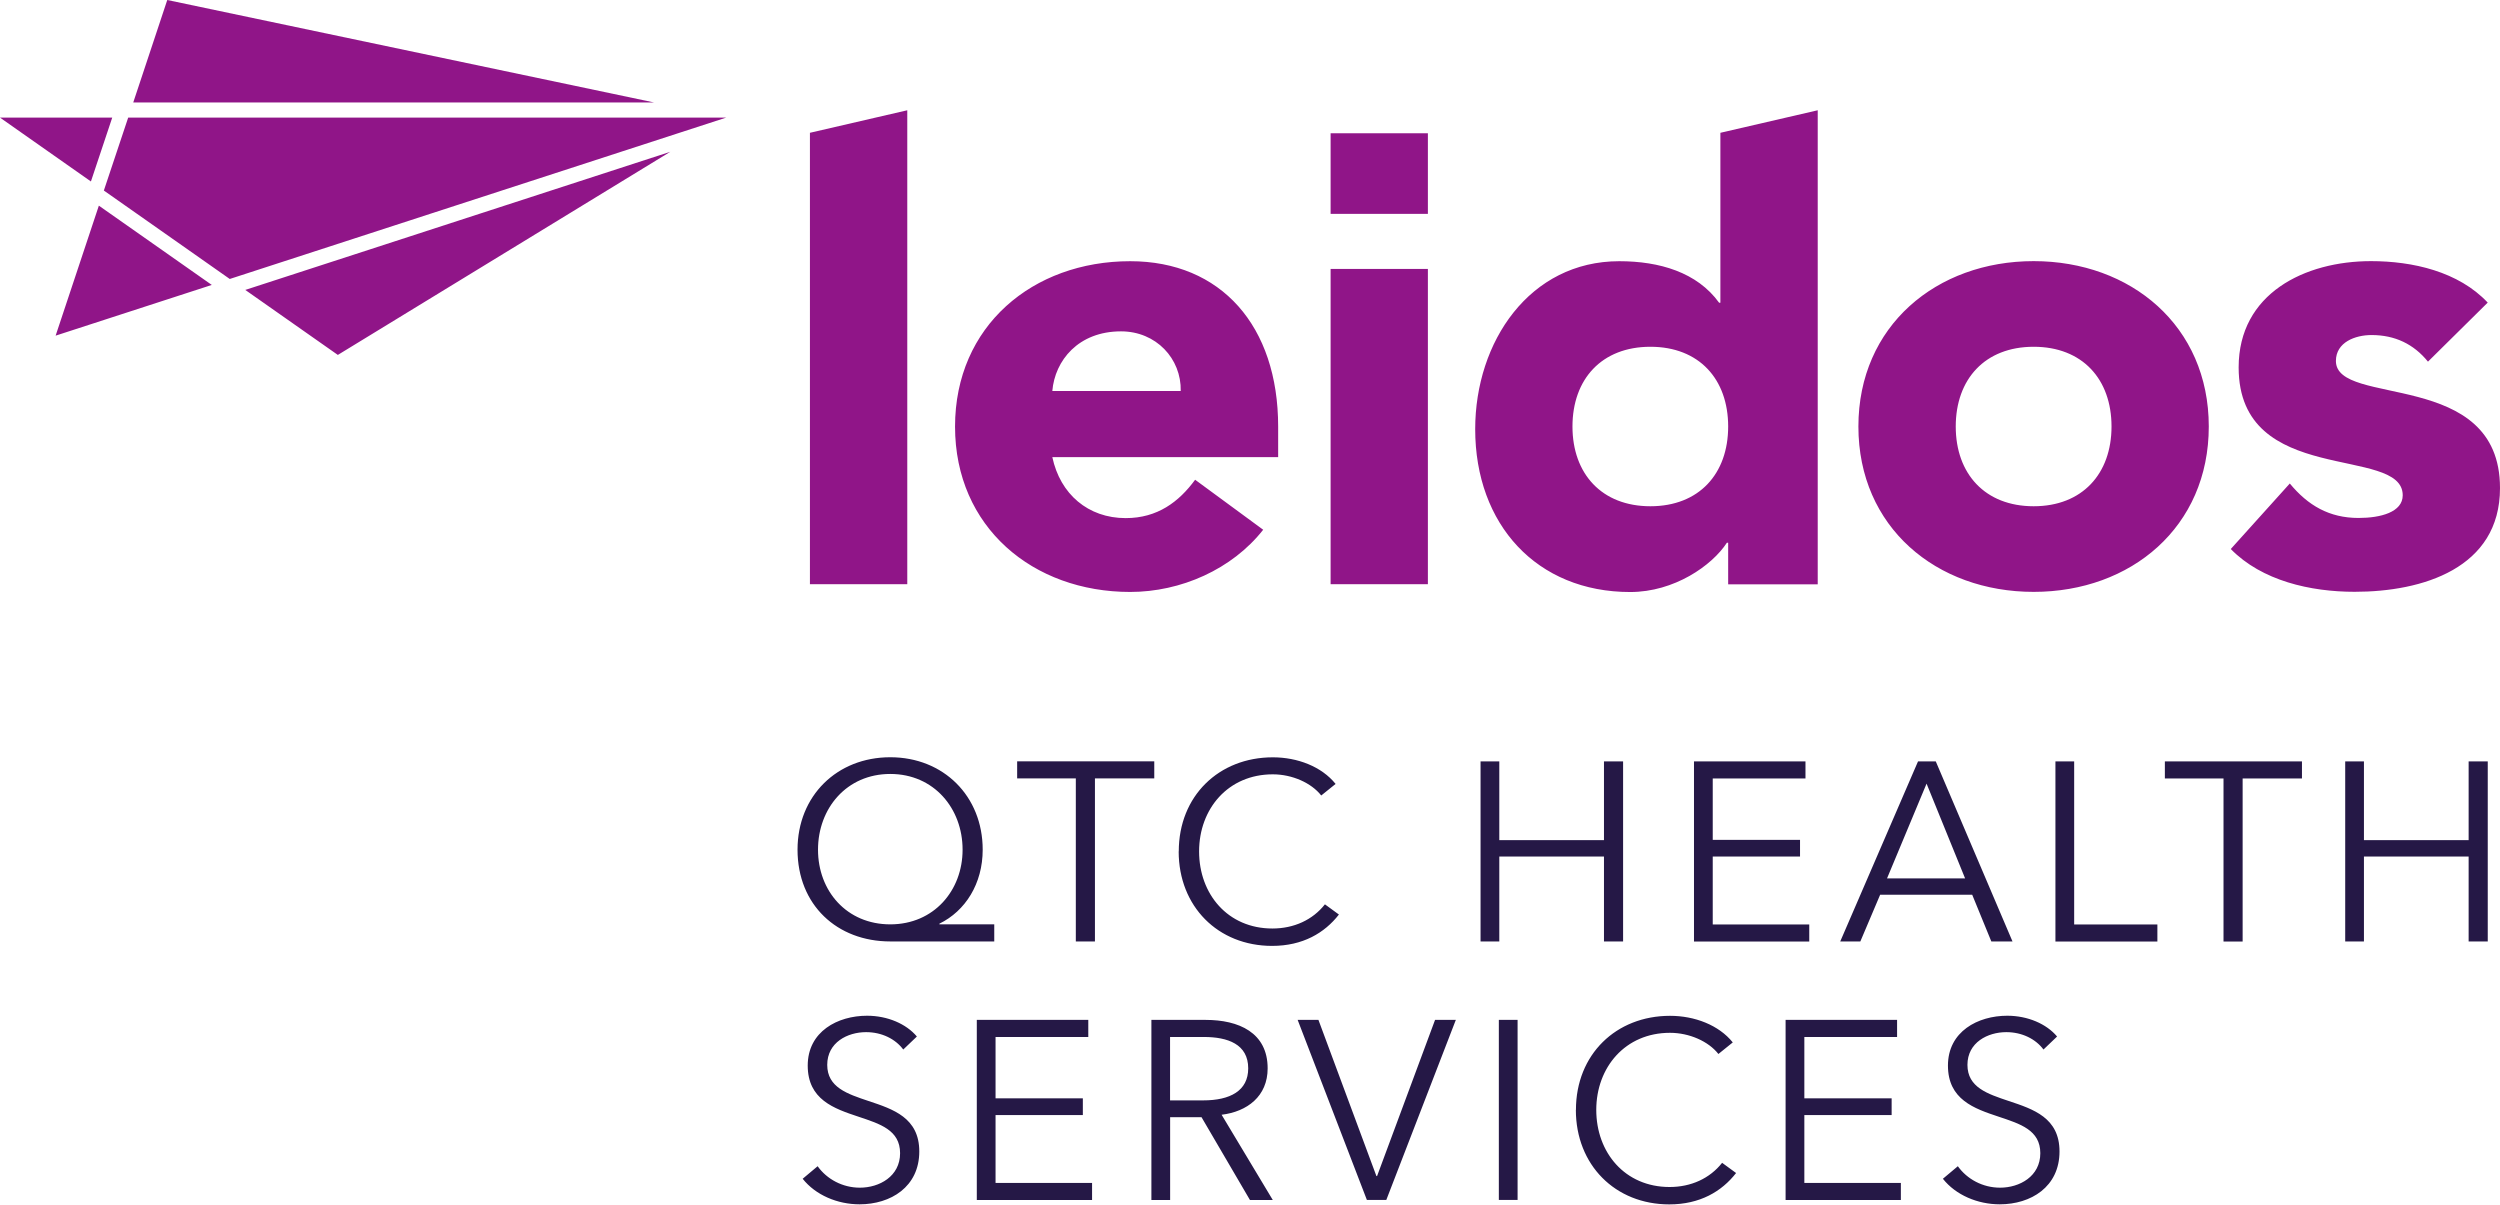
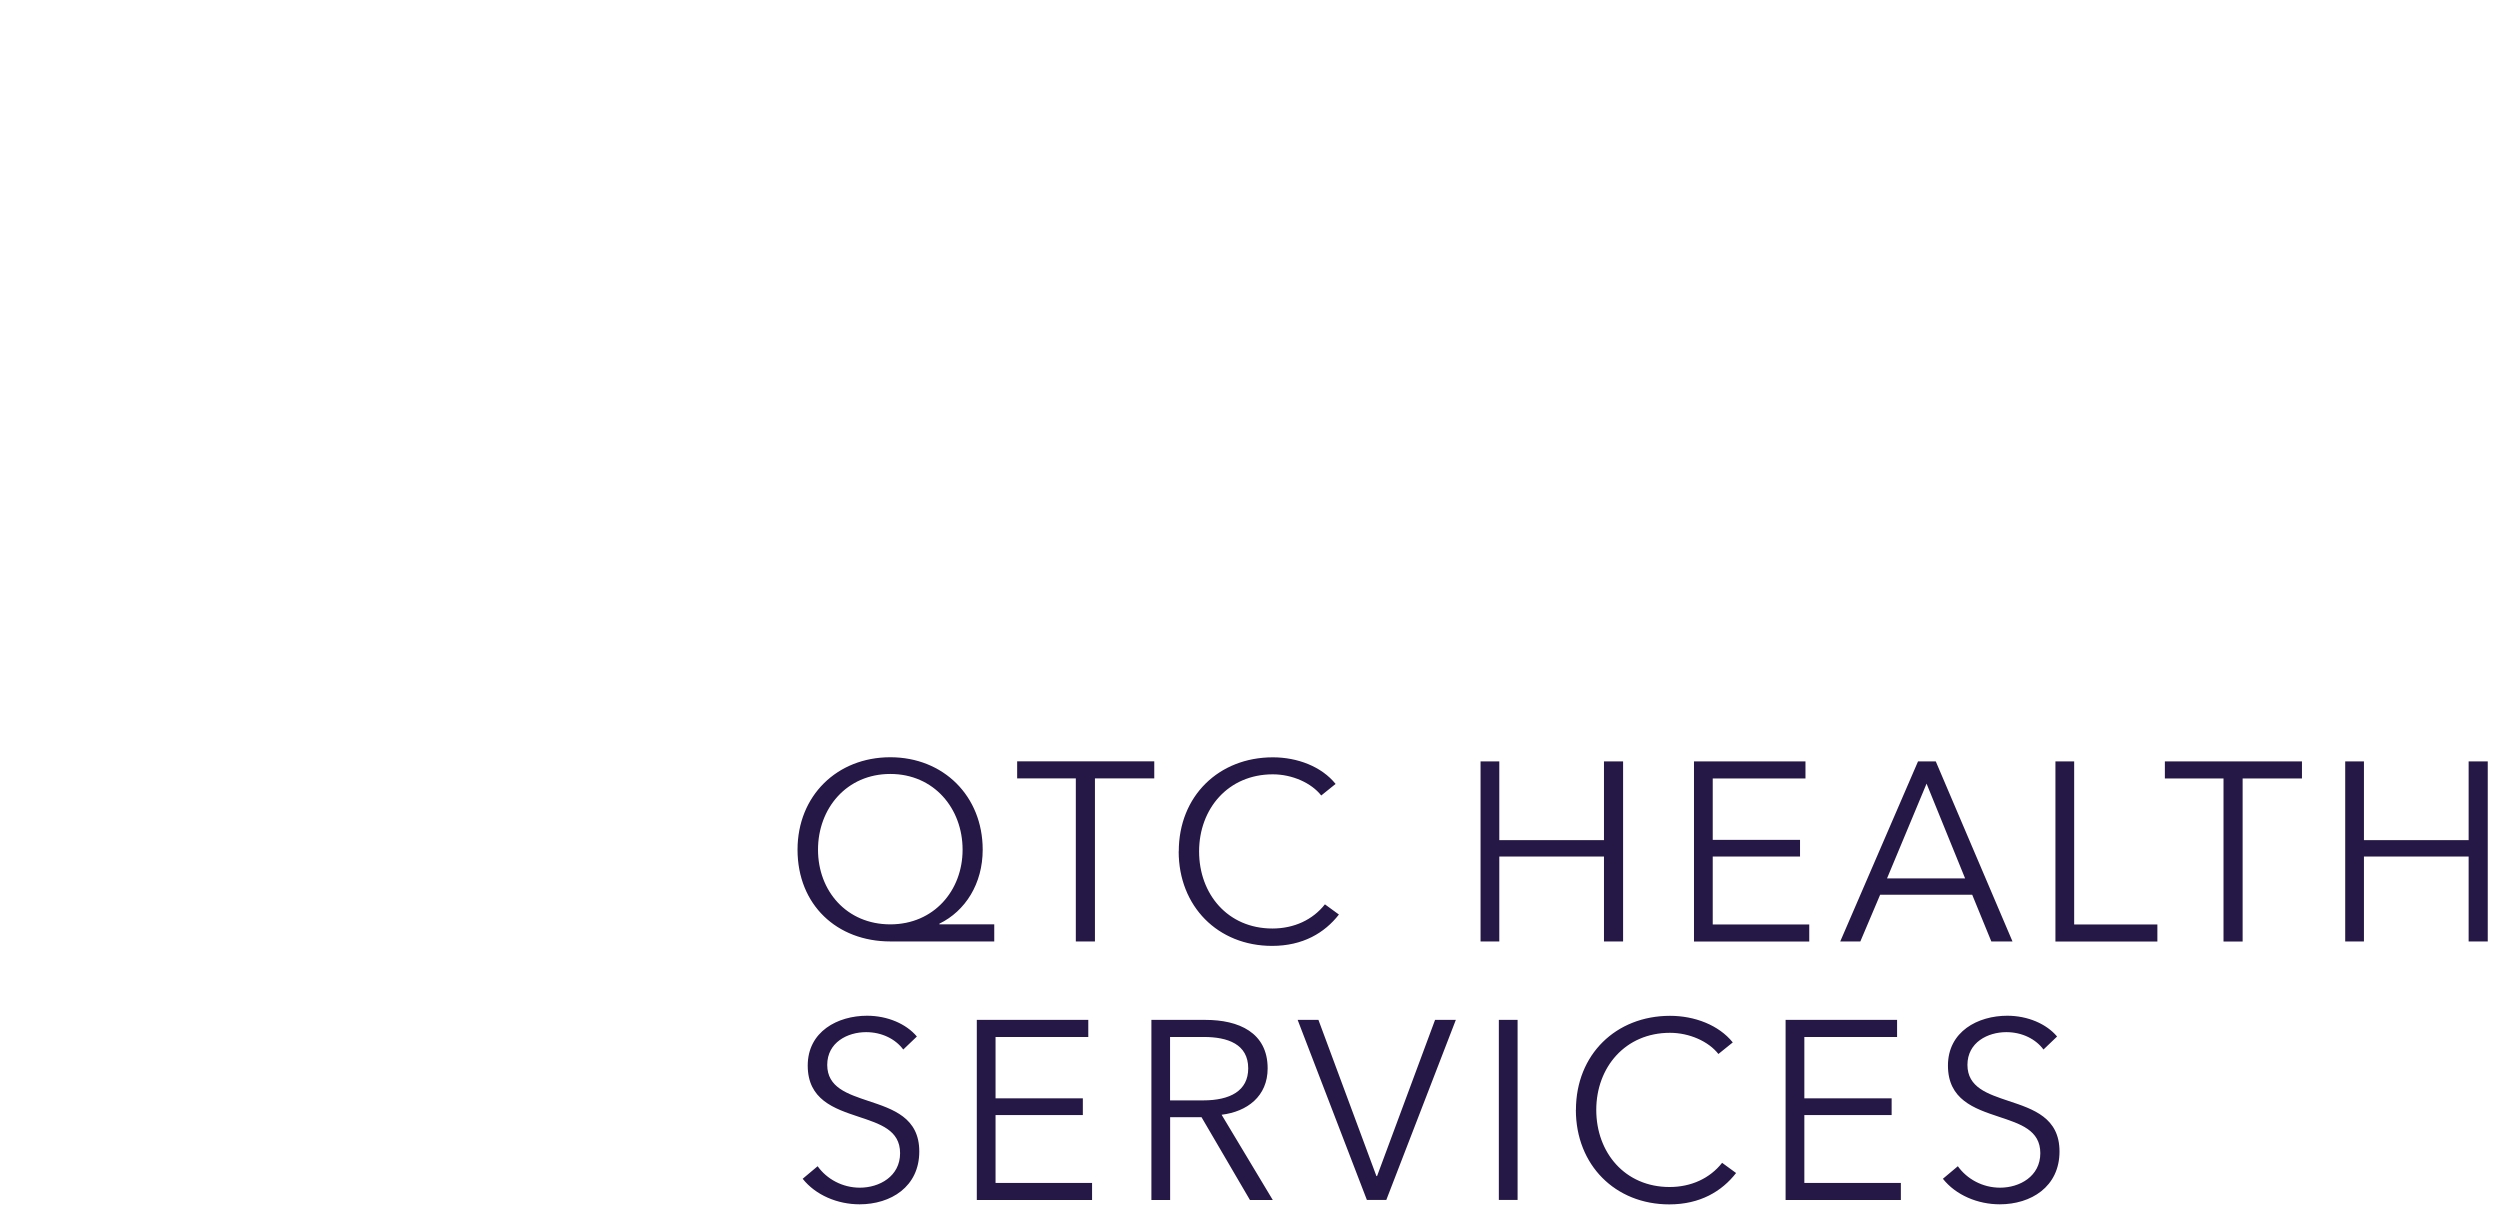
<svg xmlns="http://www.w3.org/2000/svg" width="168" height="81" viewBox="0 0 168 81" fill="none">
-   <path d="M54.427 8.924L60.969 7.41V39.256H54.427V8.924ZM80.31 32.242C79.223 33.725 77.781 34.817 75.647 34.817C73.123 34.817 71.244 33.207 70.716 30.718H85.892V28.666C85.892 21.906 82.057 17.553 75.947 17.553C69.405 17.553 64.179 21.906 64.179 28.666C64.179 35.426 69.41 39.779 75.947 39.779C79.35 39.779 82.794 38.261 84.886 35.599L80.31 32.237V32.242ZM70.716 26.274C70.888 24.227 72.463 22.267 75.333 22.267C77.689 22.267 79.391 24.1 79.345 26.274H70.711H70.716ZM122.151 7.41L115.61 8.924V20.342H115.523C114.045 18.295 111.506 17.553 108.814 17.553C102.795 17.553 99.133 22.957 99.133 28.839C99.133 35.249 103.272 39.784 109.55 39.784C112.511 39.784 115.046 38.007 116.046 36.473H116.133V39.266H122.151V7.41ZM116.133 28.661C116.133 31.846 114.172 34.02 110.906 34.02C107.64 34.02 105.67 31.841 105.67 28.661C105.67 25.482 107.63 23.303 110.906 23.303C114.182 23.303 116.133 25.482 116.133 28.661ZM124.884 28.661C124.884 35.421 130.12 39.774 136.662 39.774C143.204 39.774 148.43 35.421 148.43 28.661C148.43 21.901 143.194 17.548 136.662 17.548C130.131 17.548 124.884 21.901 124.884 28.661ZM131.426 28.661C131.426 25.482 133.386 23.303 136.662 23.303C139.938 23.303 141.894 25.482 141.894 28.661C141.894 31.841 139.928 34.02 136.662 34.02C133.396 34.02 131.426 31.841 131.426 28.661ZM167.177 20.337C165.212 18.244 162.124 17.548 159.33 17.548C154.881 17.548 150.437 19.722 150.437 24.689C150.437 32.76 161.463 29.885 161.463 33.283C161.463 34.416 159.98 34.807 158.497 34.807C156.531 34.807 155.094 33.969 153.875 32.491L149.908 36.894C152.001 39.033 155.272 39.769 158.233 39.769C162.774 39.769 168 38.2 168 32.801C168 24.73 156.973 27.391 156.973 24.258C156.973 22.993 158.279 22.515 159.366 22.515C160.94 22.515 162.2 23.12 163.16 24.303L167.172 20.337H167.177ZM89.417 39.256H95.954V18.071H89.417V39.256ZM95.954 8.954H89.417V14.374H95.954V8.954ZM22.703 23.851L45.046 10.199L16.482 19.483L22.703 23.851ZM11.24 0L8.954 6.887H43.959L11.24 0ZM3.738 22.556L14.232 19.148L6.643 13.82L3.738 22.556ZM0 7.903L6.11 12.195L7.542 7.903H0ZM48.8 7.903H8.614L6.979 12.804L15.44 18.747L48.8 7.903Z" fill="#901588" />
-   <path d="M53.594 57.099C53.594 53.477 56.25 50.887 59.826 50.887C63.401 50.887 66.037 53.498 66.037 57.099C66.037 59.389 64.869 61.223 63.127 62.071V62.117H66.814V63.265H59.826C56.25 63.265 53.594 60.812 53.594 57.099ZM64.686 57.099C64.686 54.326 62.761 52.01 59.826 52.01C56.89 52.01 54.97 54.326 54.97 57.099C54.97 59.872 56.895 62.117 59.826 62.117C62.756 62.117 64.686 59.846 64.686 57.099ZM72.295 52.309H68.353V51.161H77.567V52.309H73.58V63.265H72.295V52.309ZM79.213 57.216C79.213 53.483 81.915 50.892 85.536 50.892C87.187 50.892 88.812 51.512 89.752 52.68L88.787 53.457C88.121 52.609 86.836 52.035 85.531 52.035C82.529 52.035 80.579 54.351 80.579 57.216C80.579 60.08 82.504 62.396 85.505 62.396C86.948 62.396 88.207 61.822 89.035 60.771L89.975 61.457C89.01 62.696 87.547 63.564 85.485 63.564C81.844 63.564 79.207 60.908 79.207 57.216H79.213ZM99.493 51.166H100.753V56.459H107.787V51.166H109.072V63.265H107.787V57.561H100.753V63.265H99.493V51.166ZM113.836 51.166H121.328V52.314H115.096V56.438H120.962V57.561H115.096V62.122H121.582V63.27H113.836V51.172V51.166ZM128.891 51.166H130.084L135.24 63.265H133.817L132.532 60.126H126.346L125.015 63.265H123.664L128.891 51.166ZM132.055 59.029L129.465 52.66L126.808 59.029H132.055ZM138.125 51.166H139.384V62.122H144.976V63.27H138.125V51.172V51.166ZM149.42 52.314H145.479V51.166H154.692V52.314H150.705V63.27H149.42V52.314ZM157.598 51.166H158.857V56.459H165.892V51.166H167.177V63.265H165.892V57.561H158.857V63.265H157.598V51.166ZM53.934 79.218L54.945 78.37C55.564 79.238 56.616 79.812 57.784 79.812C59.089 79.812 60.486 79.055 60.486 77.496C60.486 75.937 59.135 75.526 57.693 75.043C56.042 74.495 54.279 73.895 54.279 71.605C54.279 69.314 56.296 68.257 58.267 68.257C59.643 68.257 60.903 68.806 61.614 69.654L60.699 70.528C60.171 69.817 59.257 69.36 58.2 69.36C56.961 69.36 55.59 70.045 55.59 71.559C55.59 73.072 56.941 73.509 58.363 73.987C60.014 74.535 61.776 75.109 61.776 77.379C61.776 79.761 59.851 80.93 57.764 80.93C56.276 80.93 54.808 80.31 53.939 79.213L53.934 79.218ZM65.641 68.537H73.133V69.685H66.901V73.809H72.767V74.931H66.901V79.492H73.387V80.64H65.641V68.542V68.537ZM77.374 68.537H81.016C83.24 68.537 85.186 69.385 85.186 71.793C85.186 73.672 83.809 74.703 82.092 74.911L85.531 80.64H83.997L80.741 75.074H78.633V80.64H77.374V68.542V68.537ZM83.88 71.793C83.88 70.167 82.504 69.685 80.899 69.685H78.628V73.946H80.853C82.661 73.946 83.88 73.306 83.88 71.793ZM87.202 68.537H88.599L92.494 79.03H92.54L96.436 68.537H97.832L93.16 80.635H91.854L87.202 68.537ZM100.722 68.537H101.982V80.635H100.722V68.537ZM105.903 74.586C105.903 70.853 108.605 68.263 112.226 68.263C113.877 68.263 115.502 68.882 116.442 70.05L115.477 70.828C114.812 69.979 113.527 69.405 112.221 69.405C109.22 69.405 107.269 71.721 107.269 74.586C107.269 77.451 109.194 79.767 112.196 79.767C113.638 79.767 114.898 79.193 115.726 78.141L116.665 78.827C115.7 80.066 114.238 80.935 112.176 80.935C108.534 80.935 105.898 78.278 105.898 74.586H105.903ZM119.992 68.537H127.484V69.685H121.252V73.809H127.118V74.931H121.252V79.492H127.738V80.64H119.992V68.542V68.537ZM130.557 79.218L131.567 78.37C132.187 79.238 133.238 79.812 134.407 79.812C135.712 79.812 137.109 79.055 137.109 77.496C137.109 75.937 135.758 75.526 134.315 75.043C132.665 74.495 130.902 73.895 130.902 71.605C130.902 69.314 132.918 68.257 134.889 68.257C136.266 68.257 137.525 68.806 138.236 69.654L137.322 70.528C136.794 69.817 135.88 69.36 134.823 69.36C133.584 69.36 132.212 70.045 132.212 71.559C132.212 73.072 133.564 73.509 134.986 73.987C136.636 74.535 138.399 75.109 138.399 77.379C138.399 79.761 136.474 80.93 134.386 80.93C132.898 80.93 131.43 80.31 130.562 79.213L130.557 79.218Z" fill="#251846" />
+   <path d="M53.594 57.099C53.594 53.477 56.25 50.887 59.826 50.887C63.401 50.887 66.037 53.498 66.037 57.099C66.037 59.389 64.869 61.223 63.127 62.071V62.117H66.814V63.265H59.826C56.25 63.265 53.594 60.812 53.594 57.099ZM64.686 57.099C64.686 54.326 62.761 52.01 59.826 52.01C56.89 52.01 54.97 54.326 54.97 57.099C54.97 59.872 56.895 62.117 59.826 62.117C62.756 62.117 64.686 59.846 64.686 57.099ZM72.295 52.309H68.353V51.161H77.567V52.309H73.58V63.265H72.295V52.309ZM79.213 57.216C79.213 53.483 81.915 50.892 85.536 50.892C87.187 50.892 88.812 51.512 89.752 52.68L88.787 53.457C88.121 52.609 86.836 52.035 85.531 52.035C82.529 52.035 80.579 54.351 80.579 57.216C80.579 60.08 82.504 62.396 85.505 62.396C86.948 62.396 88.207 61.822 89.035 60.771L89.975 61.457C89.01 62.696 87.547 63.564 85.485 63.564C81.844 63.564 79.207 60.908 79.207 57.216H79.213ZM99.493 51.166H100.753V56.459H107.787V51.166H109.072V63.265H107.787V57.561H100.753V63.265H99.493V51.166ZM113.836 51.166H121.328V52.314H115.096V56.438H120.962V57.561H115.096V62.122H121.582V63.27H113.836V51.172V51.166ZM128.891 51.166H130.084L135.24 63.265H133.817L132.532 60.126H126.346L125.015 63.265H123.664L128.891 51.166ZM132.055 59.029L129.465 52.66L126.808 59.029H132.055ZM138.125 51.166H139.384V62.122H144.976V63.27H138.125V51.172V51.166ZM149.42 52.314H145.479V51.166H154.692V52.314H150.705V63.27H149.42V52.314ZM157.598 51.166H158.857V56.459H165.892V51.166H167.177V63.265H165.892V57.561H158.857V63.265H157.598V51.166ZM53.934 79.218L54.945 78.37C55.564 79.238 56.616 79.812 57.784 79.812C59.089 79.812 60.486 79.055 60.486 77.496C60.486 75.937 59.135 75.526 57.693 75.043C56.042 74.495 54.279 73.895 54.279 71.605C54.279 69.314 56.296 68.257 58.267 68.257C59.643 68.257 60.903 68.806 61.614 69.654L60.699 70.528C60.171 69.817 59.257 69.36 58.2 69.36C56.961 69.36 55.59 70.045 55.59 71.559C55.59 73.072 56.941 73.509 58.363 73.987C60.014 74.535 61.776 75.109 61.776 77.379C61.776 79.761 59.851 80.93 57.764 80.93C56.276 80.93 54.808 80.31 53.939 79.213L53.934 79.218ZM65.641 68.537H73.133V69.685H66.901V73.809H72.767V74.931H66.901V79.492H73.387V80.64H65.641V68.542V68.537ZM77.374 68.537H81.016C83.24 68.537 85.186 69.385 85.186 71.793C85.186 73.672 83.809 74.703 82.092 74.911L85.531 80.64H83.997L80.741 75.074H78.633V80.64H77.374V68.542V68.537ZM83.88 71.793C83.88 70.167 82.504 69.685 80.899 69.685H78.628V73.946H80.853C82.661 73.946 83.88 73.306 83.88 71.793ZM87.202 68.537H88.599L92.494 79.03H92.54L96.436 68.537H97.832L93.16 80.635H91.854L87.202 68.537ZM100.722 68.537H101.982V80.635H100.722V68.537ZM105.903 74.586C105.903 70.853 108.605 68.263 112.226 68.263C113.877 68.263 115.502 68.882 116.442 70.05L115.477 70.828C114.812 69.979 113.527 69.405 112.221 69.405C109.22 69.405 107.269 71.721 107.269 74.586C107.269 77.451 109.194 79.767 112.196 79.767C113.638 79.767 114.898 79.193 115.726 78.141L116.665 78.827C115.7 80.066 114.238 80.935 112.176 80.935C108.534 80.935 105.898 78.278 105.898 74.586H105.903ZM119.992 68.537H127.484V69.685H121.252V73.809H127.118V74.931H121.252V79.492H127.738V80.64H119.992V68.542ZM130.557 79.218L131.567 78.37C132.187 79.238 133.238 79.812 134.407 79.812C135.712 79.812 137.109 79.055 137.109 77.496C137.109 75.937 135.758 75.526 134.315 75.043C132.665 74.495 130.902 73.895 130.902 71.605C130.902 69.314 132.918 68.257 134.889 68.257C136.266 68.257 137.525 68.806 138.236 69.654L137.322 70.528C136.794 69.817 135.88 69.36 134.823 69.36C133.584 69.36 132.212 70.045 132.212 71.559C132.212 73.072 133.564 73.509 134.986 73.987C136.636 74.535 138.399 75.109 138.399 77.379C138.399 79.761 136.474 80.93 134.386 80.93C132.898 80.93 131.43 80.31 130.562 79.213L130.557 79.218Z" fill="#251846" />
</svg>